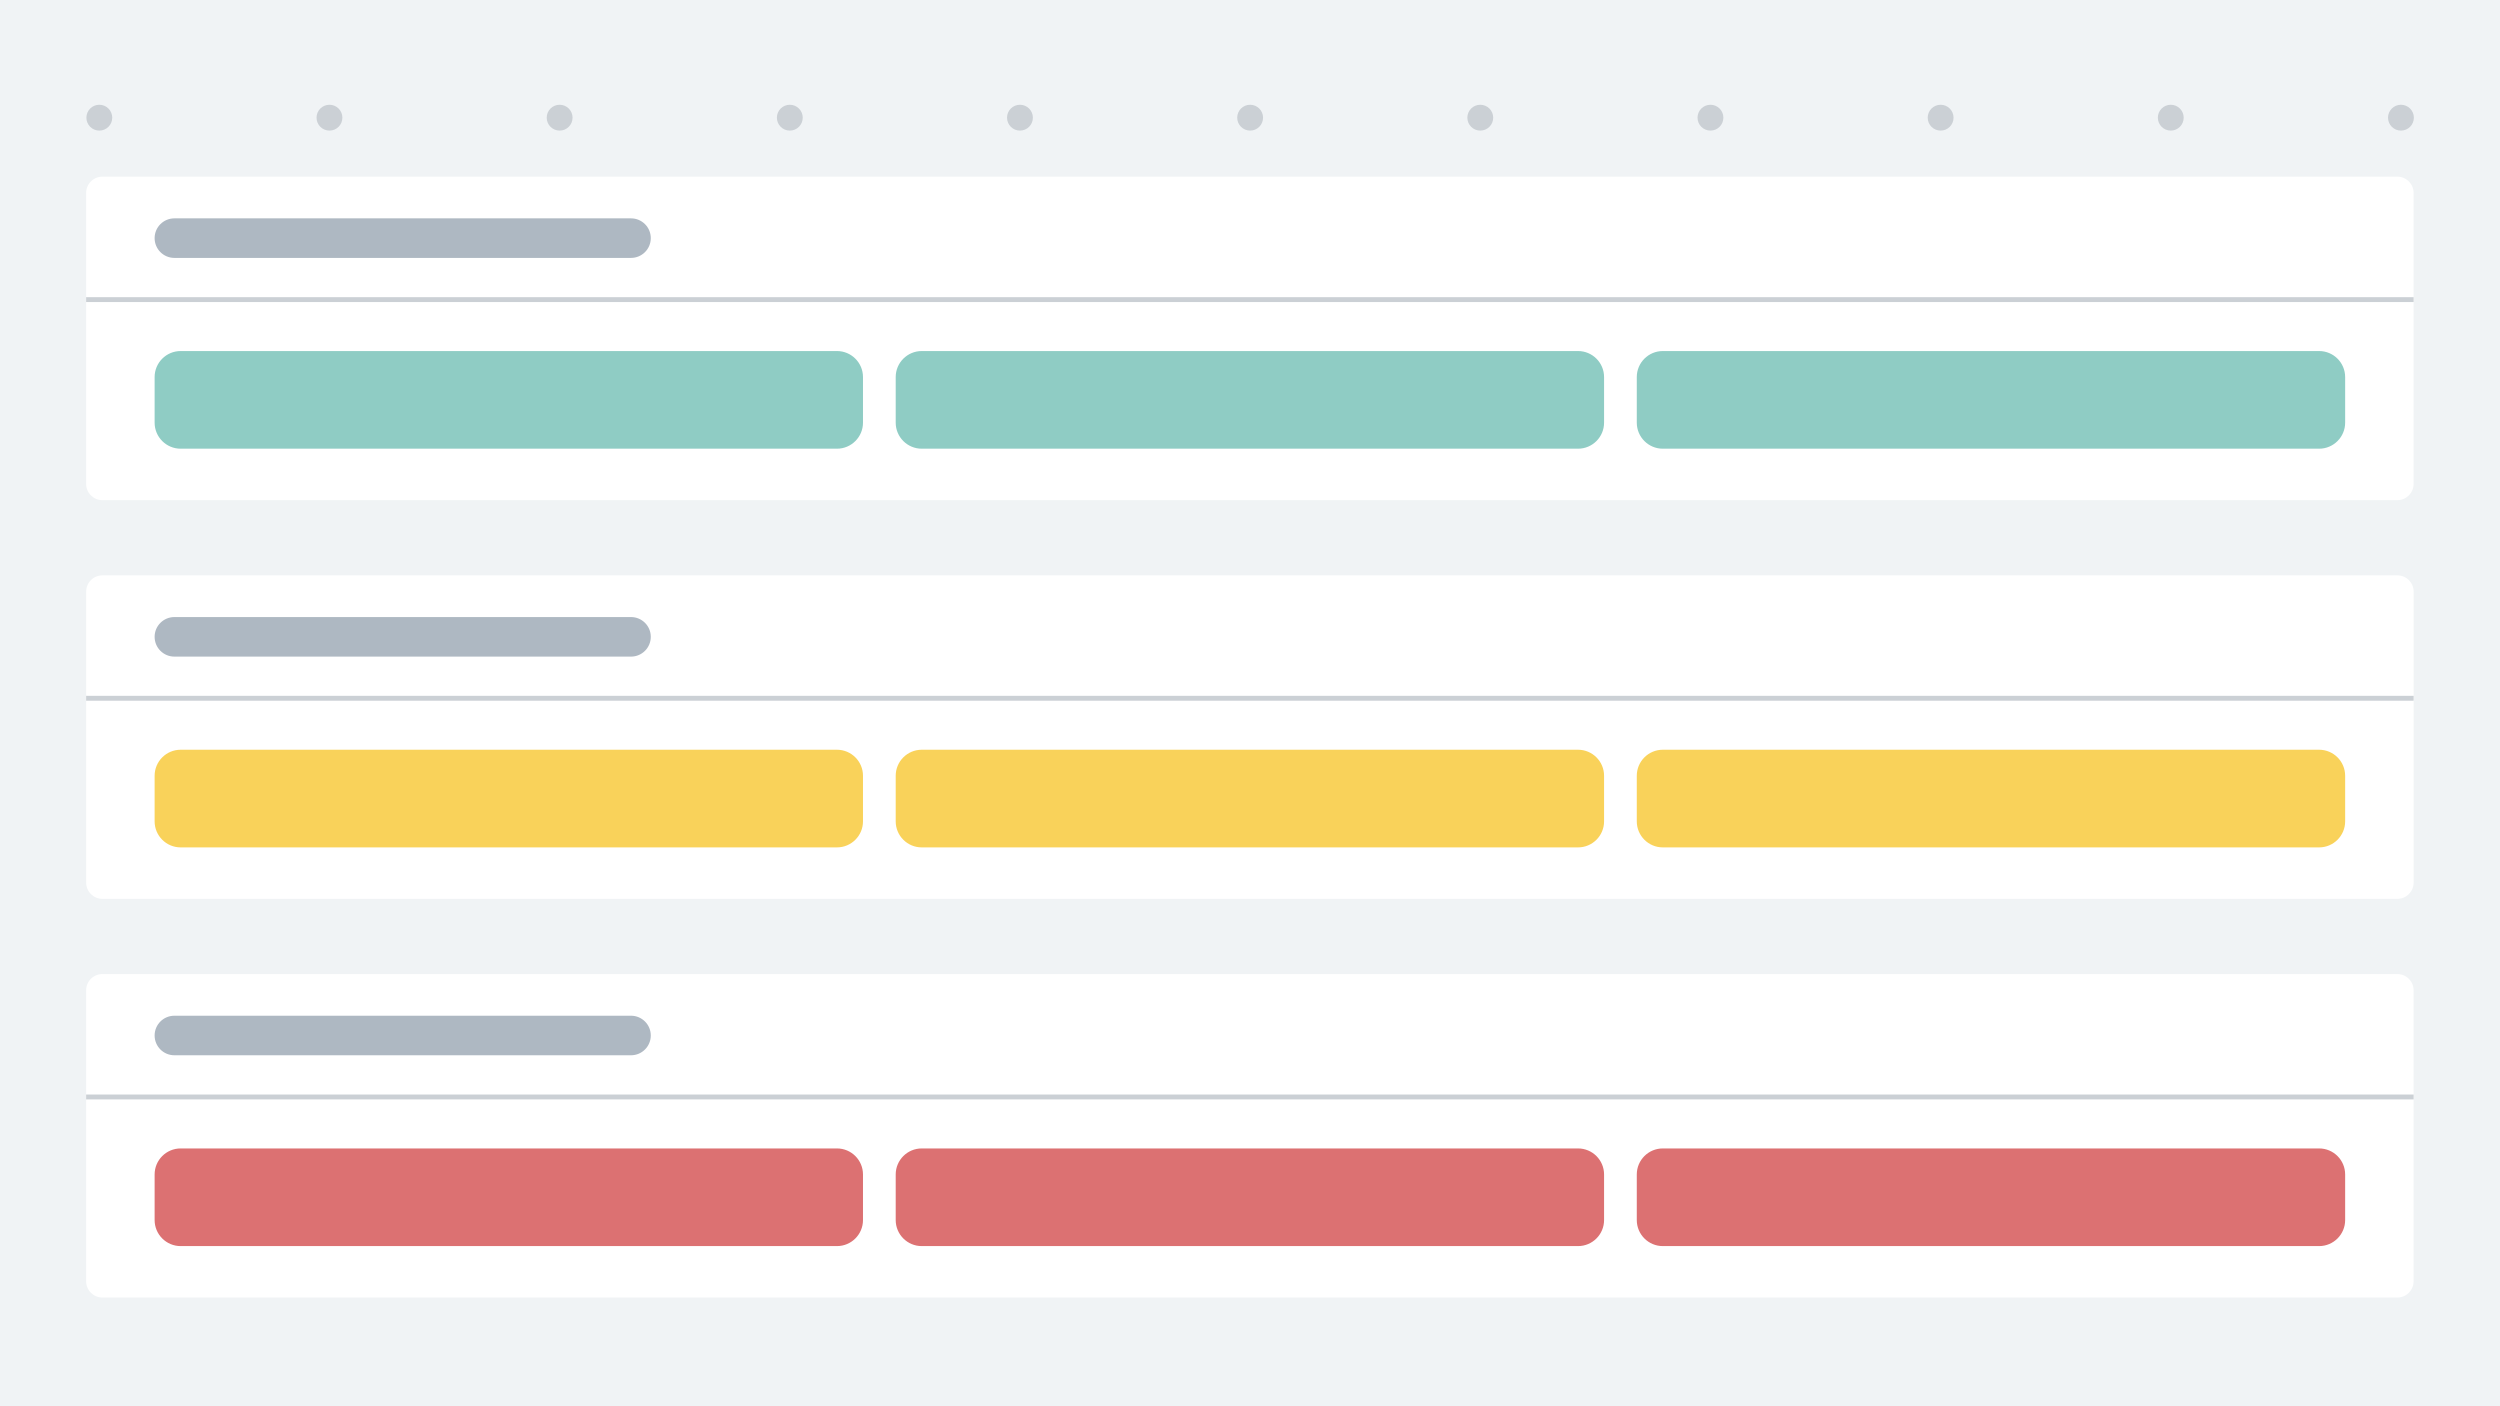
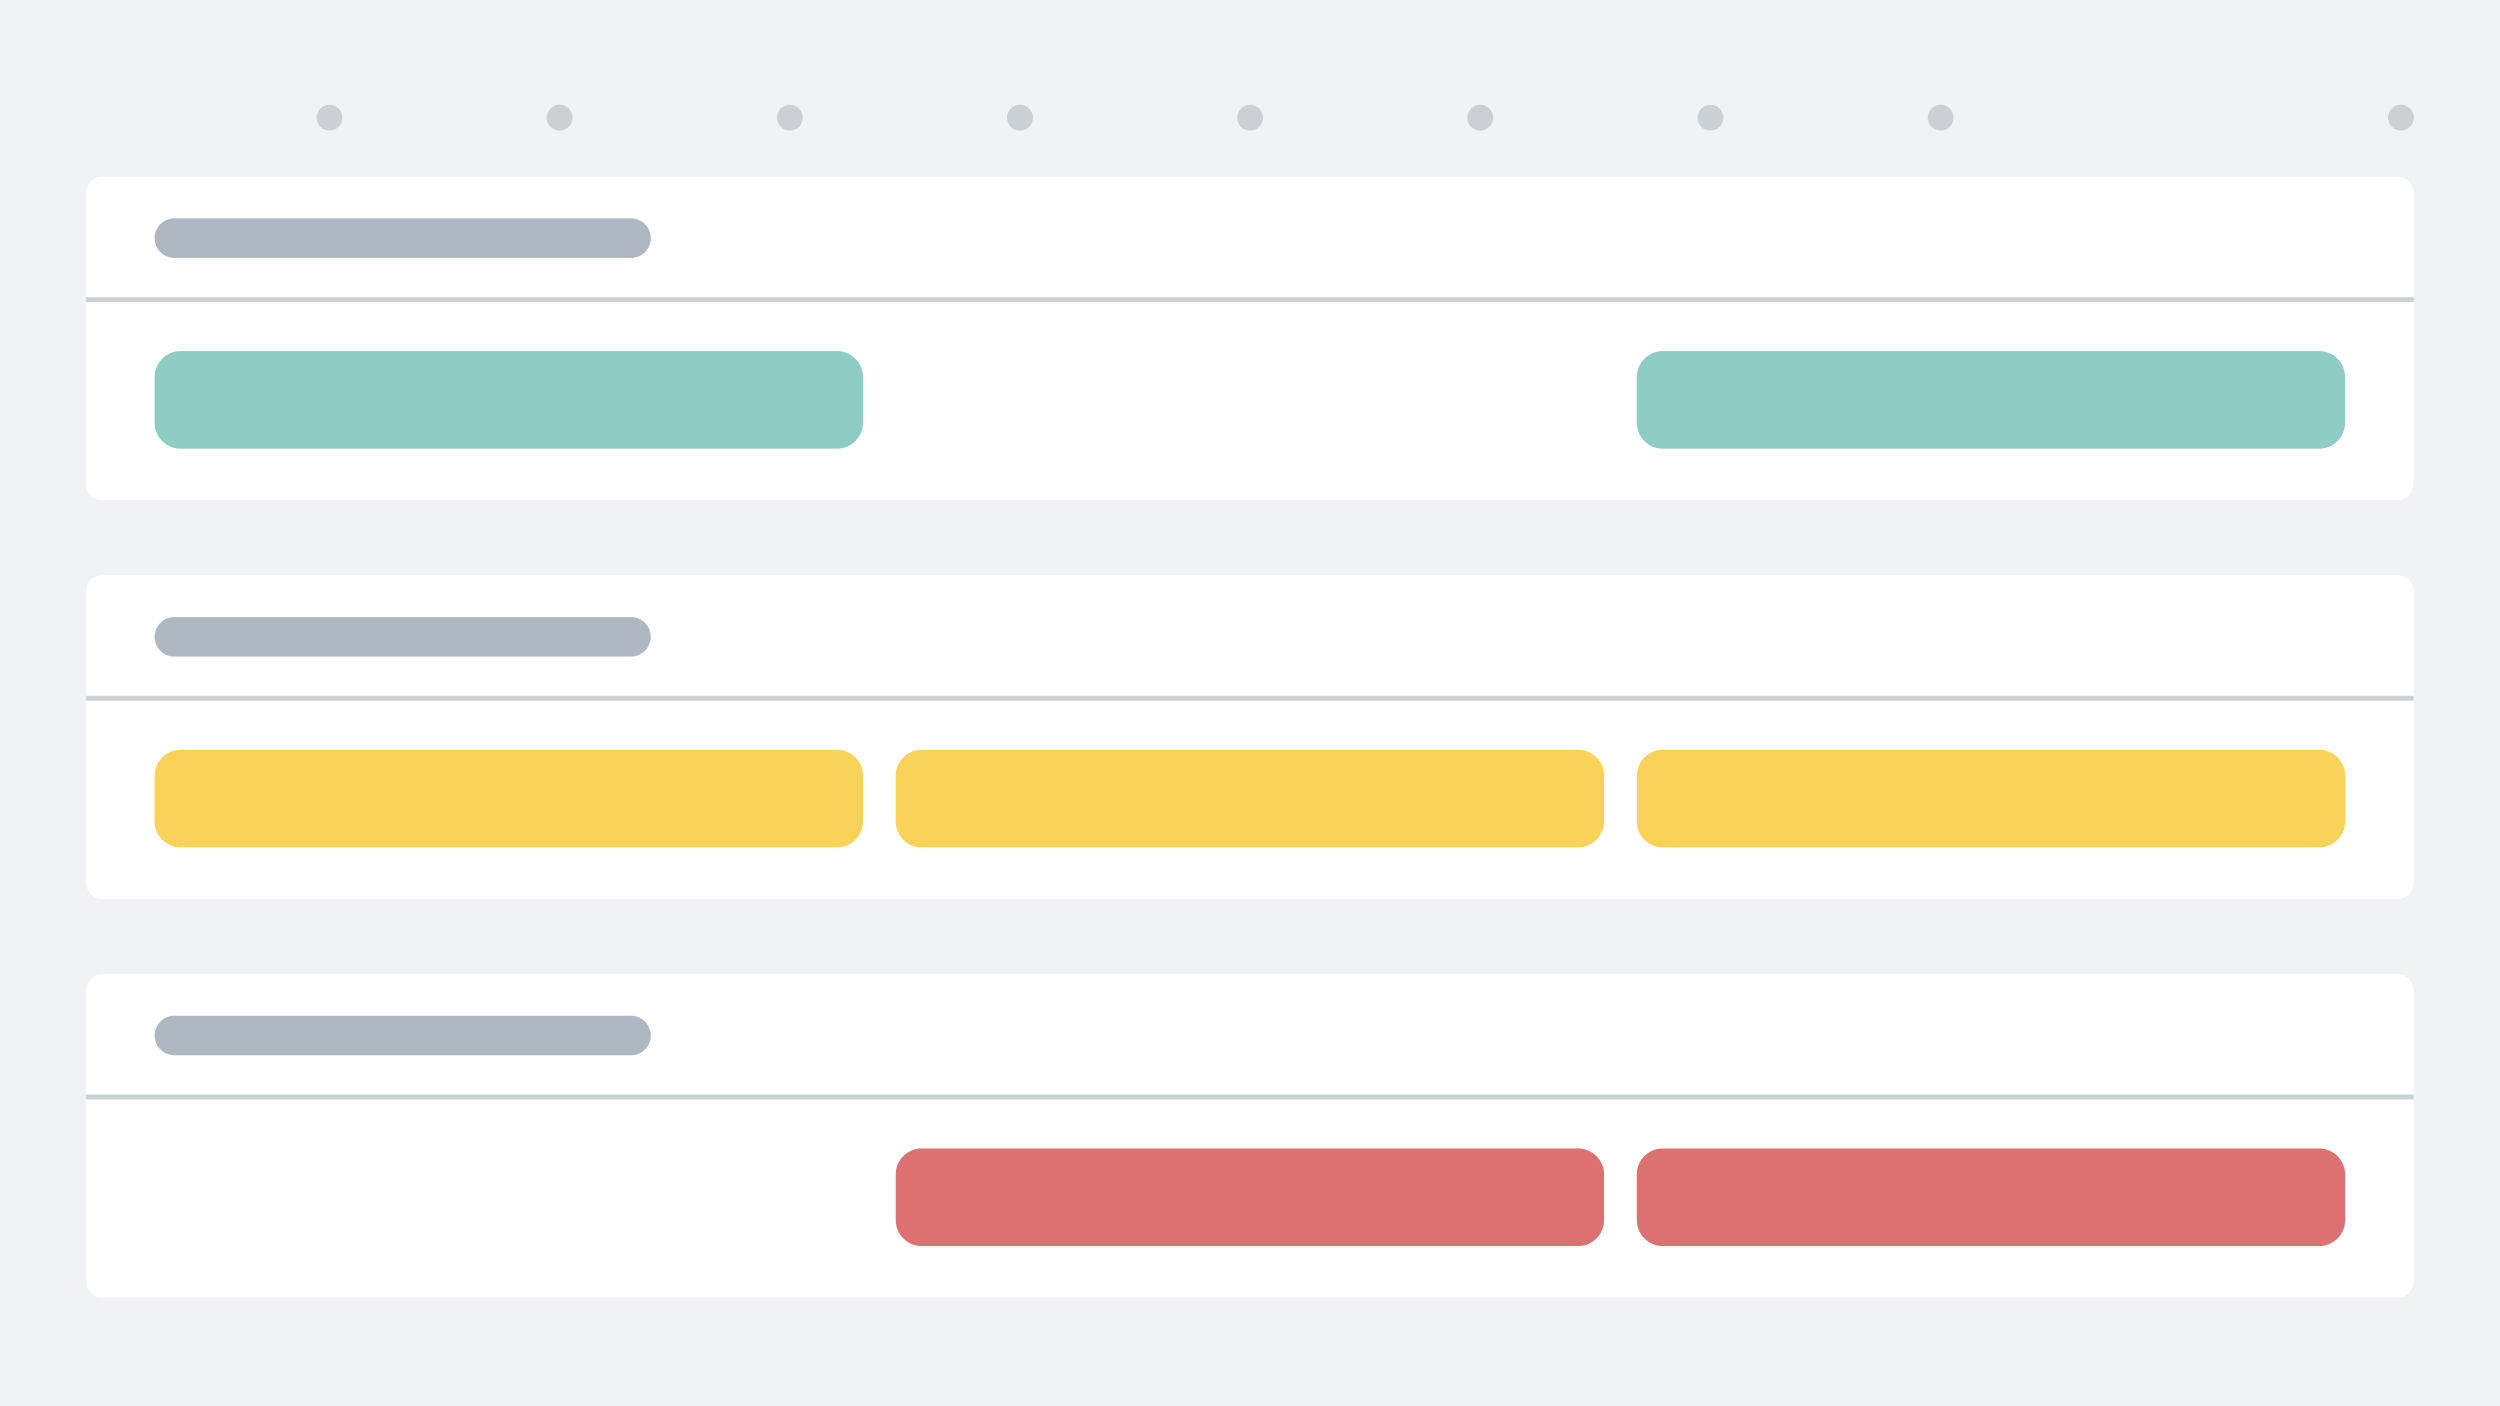
<svg xmlns="http://www.w3.org/2000/svg" width="768" height="432" viewBox="0 0 768 432" fill="none">
  <g clip-path="url(#clip0_954_6680)">
    <path d="M768 0H0V432H768V0Z" fill="#F0F3F5" />
-     <path d="M30.51 40.12C32.703 40.12 34.48 38.342 34.48 36.15C34.48 33.957 32.703 32.18 30.51 32.18C28.317 32.18 26.54 33.957 26.54 36.15C26.54 38.342 28.317 40.12 30.51 40.12Z" fill="#CBD0D5" />
    <path d="M737.57 40.12C739.763 40.12 741.54 38.342 741.54 36.15C741.54 33.957 739.763 32.18 737.57 32.18C735.378 32.18 733.6 33.957 733.6 36.15C733.6 38.342 735.378 40.12 737.57 40.12Z" fill="#CBD0D5" />
-     <path d="M666.86 40.12C669.053 40.12 670.83 38.342 670.83 36.15C670.83 33.957 669.053 32.18 666.86 32.18C664.668 32.18 662.89 33.957 662.89 36.15C662.89 38.342 664.668 40.12 666.86 40.12Z" fill="#CBD0D5" />
    <path d="M596.16 40.12C598.352 40.12 600.13 38.342 600.13 36.15C600.13 33.957 598.352 32.18 596.16 32.18C593.967 32.18 592.19 33.957 592.19 36.15C592.19 38.342 593.967 40.12 596.16 40.12Z" fill="#CBD0D5" />
    <path d="M525.45 40.12C527.643 40.12 529.42 38.342 529.42 36.15C529.42 33.957 527.643 32.18 525.45 32.18C523.257 32.18 521.48 33.957 521.48 36.15C521.48 38.342 523.257 40.12 525.45 40.12Z" fill="#CBD0D5" />
    <path d="M454.74 40.12C456.933 40.12 458.71 38.342 458.71 36.15C458.71 33.957 456.933 32.18 454.74 32.18C452.547 32.18 450.77 33.957 450.77 36.15C450.77 38.342 452.547 40.12 454.74 40.12Z" fill="#CBD0D5" />
    <path d="M384.04 40.12C386.232 40.12 388.01 38.342 388.01 36.15C388.01 33.957 386.232 32.18 384.04 32.18C381.847 32.18 380.07 33.957 380.07 36.15C380.07 38.342 381.847 40.12 384.04 40.12Z" fill="#CBD0D5" />
    <path d="M313.33 40.12C315.522 40.12 317.3 38.342 317.3 36.15C317.3 33.957 315.522 32.18 313.33 32.18C311.137 32.18 309.36 33.957 309.36 36.15C309.36 38.342 311.137 40.12 313.33 40.12Z" fill="#CBD0D5" />
    <path d="M242.63 40.12C244.823 40.12 246.6 38.342 246.6 36.15C246.6 33.957 244.823 32.18 242.63 32.18C240.438 32.18 238.66 33.957 238.66 36.15C238.66 38.342 240.438 40.12 242.63 40.12Z" fill="#CBD0D5" />
    <path d="M171.92 40.12C174.113 40.12 175.89 38.342 175.89 36.15C175.89 33.957 174.113 32.18 171.92 32.18C169.728 32.18 167.95 33.957 167.95 36.15C167.95 38.342 169.728 40.12 171.92 40.12Z" fill="#CBD0D5" />
    <path d="M101.21 40.12C103.403 40.12 105.18 38.342 105.18 36.15C105.18 33.957 103.403 32.18 101.21 32.18C99.018 32.18 97.24 33.957 97.24 36.15C97.24 38.342 99.018 40.12 101.21 40.12Z" fill="#CBD0D5" />
    <g filter="url(#filter0_d_954_6680)">
      <path d="M26.46 59.269L26.46 148.649C26.46 151.411 28.698 153.649 31.46 153.649L736.46 153.649C739.221 153.649 741.46 151.411 741.46 148.649V59.269C741.46 56.508 739.221 54.269 736.46 54.269L31.46 54.269C28.698 54.269 26.46 56.508 26.46 59.269Z" fill="white" />
    </g>
    <path d="M26.46 92.04H741.46" stroke="#CBD0D5" stroke-width="1.5" stroke-miterlimit="10" />
-     <path d="M484.77 107.84H283.16C278.742 107.84 275.16 111.422 275.16 115.84V129.84C275.16 134.258 278.742 137.84 283.16 137.84H484.77C489.188 137.84 492.77 134.258 492.77 129.84V115.84C492.77 111.422 489.188 107.84 484.77 107.84Z" fill="#8FCCC4" />
    <path d="M712.43 107.84H510.82C506.402 107.84 502.82 111.422 502.82 115.84V129.84C502.82 134.258 506.402 137.84 510.82 137.84H712.43C716.848 137.84 720.43 134.258 720.43 129.84V115.84C720.43 111.422 716.848 107.84 712.43 107.84Z" fill="#8FCCC4" />
    <path d="M257.11 107.84H55.5C51.082 107.84 47.5 111.422 47.5 115.84V129.84C47.5 134.258 51.082 137.84 55.5 137.84H257.11C261.528 137.84 265.11 134.258 265.11 129.84V115.84C265.11 111.422 261.528 107.84 257.11 107.84Z" fill="#8FCCC4" />
    <path d="M193.85 67.08H53.57C50.218 67.08 47.5 69.798 47.5 73.15V73.16C47.5 76.512 50.218 79.23 53.57 79.23H193.85C197.202 79.23 199.92 76.512 199.92 73.16V73.15C199.92 69.798 197.202 67.08 193.85 67.08Z" fill="#AEB8C2" />
    <g filter="url(#filter1_d_954_6680)">
      <path d="M26.47 181.75L26.47 271.13C26.47 273.891 28.708 276.13 31.47 276.13L736.47 276.13C739.231 276.13 741.47 273.891 741.47 271.13V181.75C741.47 178.988 739.231 176.75 736.47 176.75L31.47 176.75C28.708 176.75 26.47 178.988 26.47 181.75Z" fill="white" />
    </g>
    <path d="M26.46 214.51H741.46" stroke="#CBD0D5" stroke-width="1.5" stroke-miterlimit="10" />
    <path d="M484.77 230.319H283.16C278.742 230.319 275.16 233.901 275.16 238.319V252.319C275.16 256.738 278.742 260.319 283.16 260.319H484.77C489.188 260.319 492.77 256.738 492.77 252.319V238.319C492.77 233.901 489.188 230.319 484.77 230.319Z" fill="#F9D25A" />
    <path d="M712.43 230.319H510.82C506.402 230.319 502.82 233.901 502.82 238.319V252.319C502.82 256.738 506.402 260.319 510.82 260.319H712.43C716.848 260.319 720.43 256.738 720.43 252.319V238.319C720.43 233.901 716.848 230.319 712.43 230.319Z" fill="#F9D25A" />
    <path d="M257.11 230.319H55.5C51.082 230.319 47.5 233.901 47.5 238.319V252.319C47.5 256.738 51.082 260.319 55.5 260.319H257.11C261.528 260.319 265.11 256.738 265.11 252.319V238.319C265.11 233.901 261.528 230.319 257.11 230.319Z" fill="#F9D25A" />
    <path d="M193.85 189.56H53.57C50.218 189.56 47.5 192.277 47.5 195.63V195.64C47.5 198.992 50.218 201.71 53.57 201.71H193.85C197.202 201.71 199.92 198.992 199.92 195.64V195.63C199.92 192.277 197.202 189.56 193.85 189.56Z" fill="#AEB8C2" />
    <g filter="url(#filter2_d_954_6680)">
      <path d="M26.46 304.229L26.46 393.609C26.46 396.371 28.698 398.609 31.46 398.609L736.46 398.609C739.221 398.609 741.46 396.371 741.46 393.609V304.229C741.46 301.468 739.221 299.229 736.46 299.229L31.46 299.229C28.698 299.229 26.46 301.468 26.46 304.229Z" fill="white" />
    </g>
    <path d="M26.46 336.989H741.46" stroke="#CBD0D5" stroke-width="1.5" stroke-miterlimit="10" />
    <path d="M484.77 352.8H283.16C278.742 352.8 275.16 356.382 275.16 360.8V374.8C275.16 379.218 278.742 382.8 283.16 382.8H484.77C489.188 382.8 492.77 379.218 492.77 374.8V360.8C492.77 356.382 489.188 352.8 484.77 352.8Z" fill="#DC7172" />
    <path d="M712.43 352.8H510.82C506.402 352.8 502.82 356.382 502.82 360.8V374.8C502.82 379.218 506.402 382.8 510.82 382.8H712.43C716.848 382.8 720.43 379.218 720.43 374.8V360.8C720.43 356.382 716.848 352.8 712.43 352.8Z" fill="#DC7172" />
-     <path d="M257.11 352.8H55.5C51.082 352.8 47.5 356.382 47.5 360.8V374.8C47.5 379.218 51.082 382.8 55.5 382.8H257.11C261.528 382.8 265.11 379.218 265.11 374.8V360.8C265.11 356.382 261.528 352.8 257.11 352.8Z" fill="#DC7172" />
    <path d="M193.85 312.029H53.57C50.218 312.029 47.5 314.747 47.5 318.099V318.109C47.5 321.462 50.218 324.179 53.57 324.179H193.85C197.202 324.179 199.92 321.462 199.92 318.109V318.099C199.92 314.747 197.202 312.029 193.85 312.029Z" fill="#AEB8C2" />
  </g>
  <defs>
    <filter id="filter0_d_954_6680" x="14.46" y="42.27" width="739" height="123.38" filterUnits="userSpaceOnUse" color-interpolation-filters="sRGB">
      <feFlood flood-opacity="0" result="BackgroundImageFix" />
      <feColorMatrix in="SourceAlpha" type="matrix" values="0 0 0 0 0 0 0 0 0 0 0 0 0 0 0 0 0 0 127 0" result="hardAlpha" />
      <feOffset />
      <feGaussianBlur stdDeviation="6" />
      <feColorMatrix type="matrix" values="0 0 0 0 0.812 0 0 0 0 0.843 0 0 0 0 0.863 0 0 0 0.8 0" />
      <feBlend mode="normal" in2="BackgroundImageFix" result="effect1_dropShadow_954_6680" />
      <feBlend mode="normal" in="SourceGraphic" in2="effect1_dropShadow_954_6680" result="shape" />
    </filter>
    <filter id="filter1_d_954_6680" x="14.47" y="164.75" width="739" height="123.38" filterUnits="userSpaceOnUse" color-interpolation-filters="sRGB">
      <feFlood flood-opacity="0" result="BackgroundImageFix" />
      <feColorMatrix in="SourceAlpha" type="matrix" values="0 0 0 0 0 0 0 0 0 0 0 0 0 0 0 0 0 0 127 0" result="hardAlpha" />
      <feOffset />
      <feGaussianBlur stdDeviation="6" />
      <feColorMatrix type="matrix" values="0 0 0 0 0.812 0 0 0 0 0.843 0 0 0 0 0.863 0 0 0 0.8 0" />
      <feBlend mode="normal" in2="BackgroundImageFix" result="effect1_dropShadow_954_6680" />
      <feBlend mode="normal" in="SourceGraphic" in2="effect1_dropShadow_954_6680" result="shape" />
    </filter>
    <filter id="filter2_d_954_6680" x="14.46" y="287.229" width="739" height="123.38" filterUnits="userSpaceOnUse" color-interpolation-filters="sRGB">
      <feFlood flood-opacity="0" result="BackgroundImageFix" />
      <feColorMatrix in="SourceAlpha" type="matrix" values="0 0 0 0 0 0 0 0 0 0 0 0 0 0 0 0 0 0 127 0" result="hardAlpha" />
      <feOffset />
      <feGaussianBlur stdDeviation="6" />
      <feColorMatrix type="matrix" values="0 0 0 0 0.812 0 0 0 0 0.843 0 0 0 0 0.863 0 0 0 0.8 0" />
      <feBlend mode="normal" in2="BackgroundImageFix" result="effect1_dropShadow_954_6680" />
      <feBlend mode="normal" in="SourceGraphic" in2="effect1_dropShadow_954_6680" result="shape" />
    </filter>
    <clipPath id="clip0_954_6680">
      <rect width="768" height="432" fill="white" />
    </clipPath>
  </defs>
</svg>